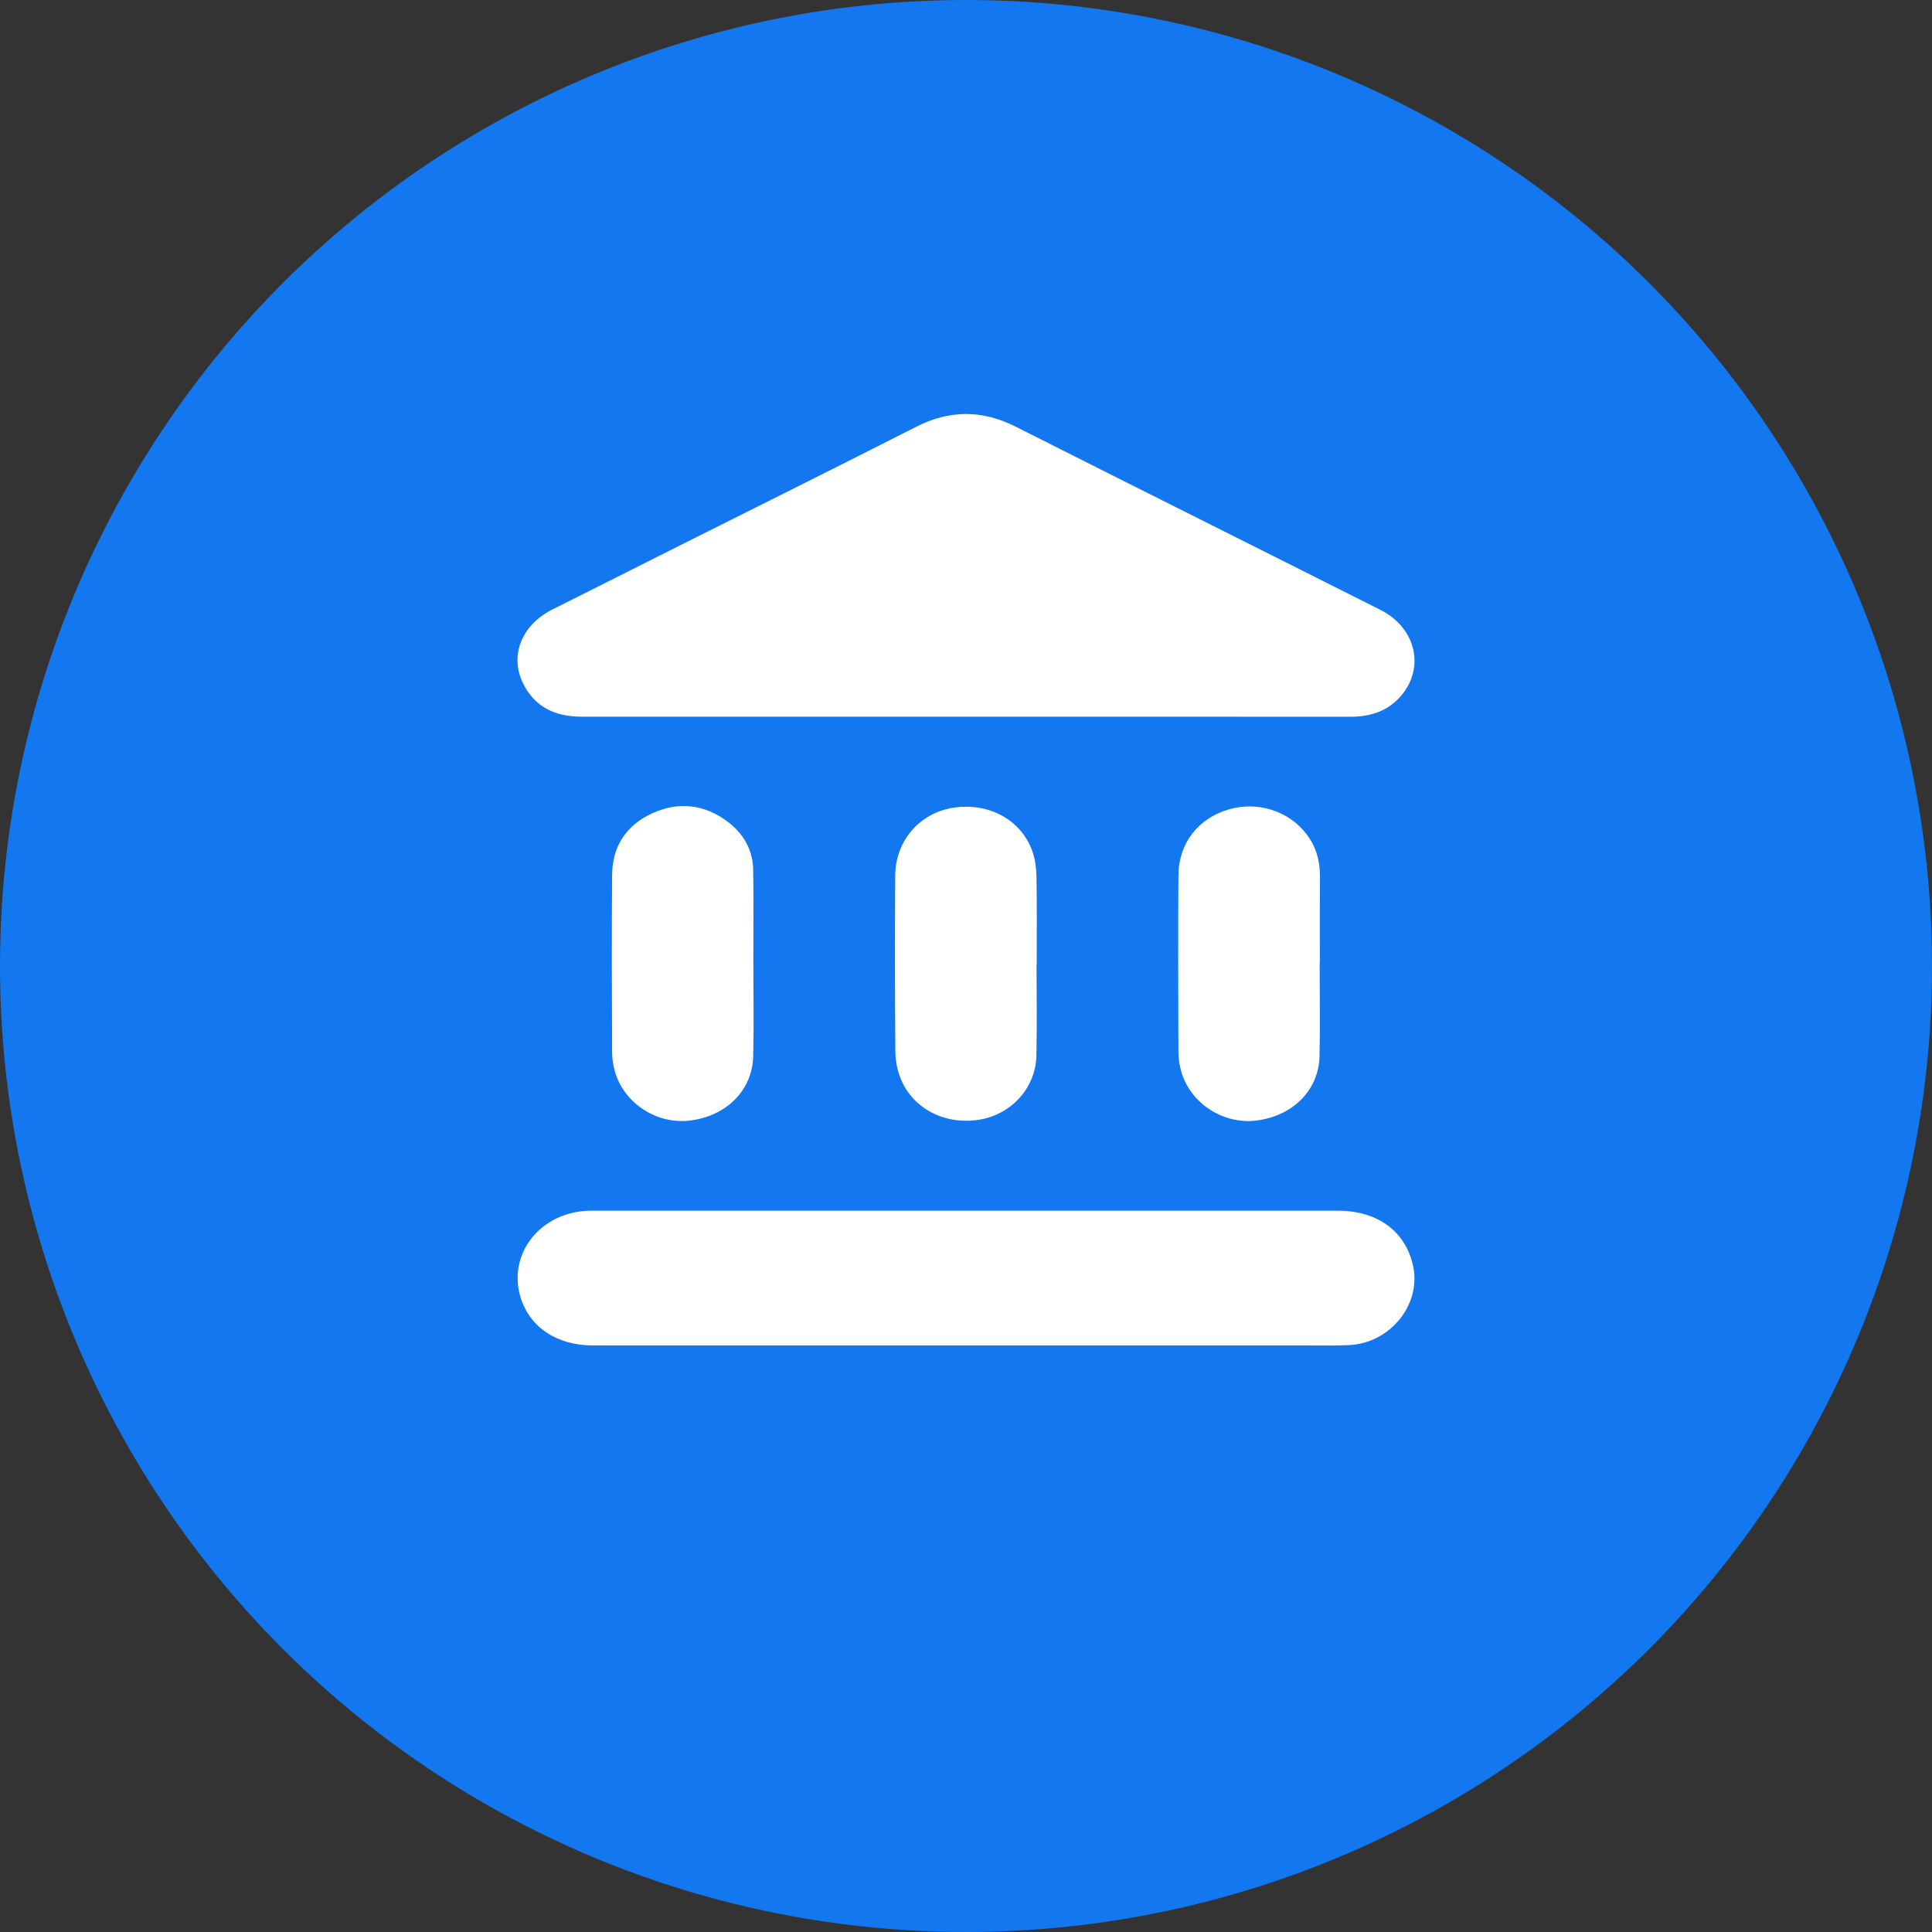
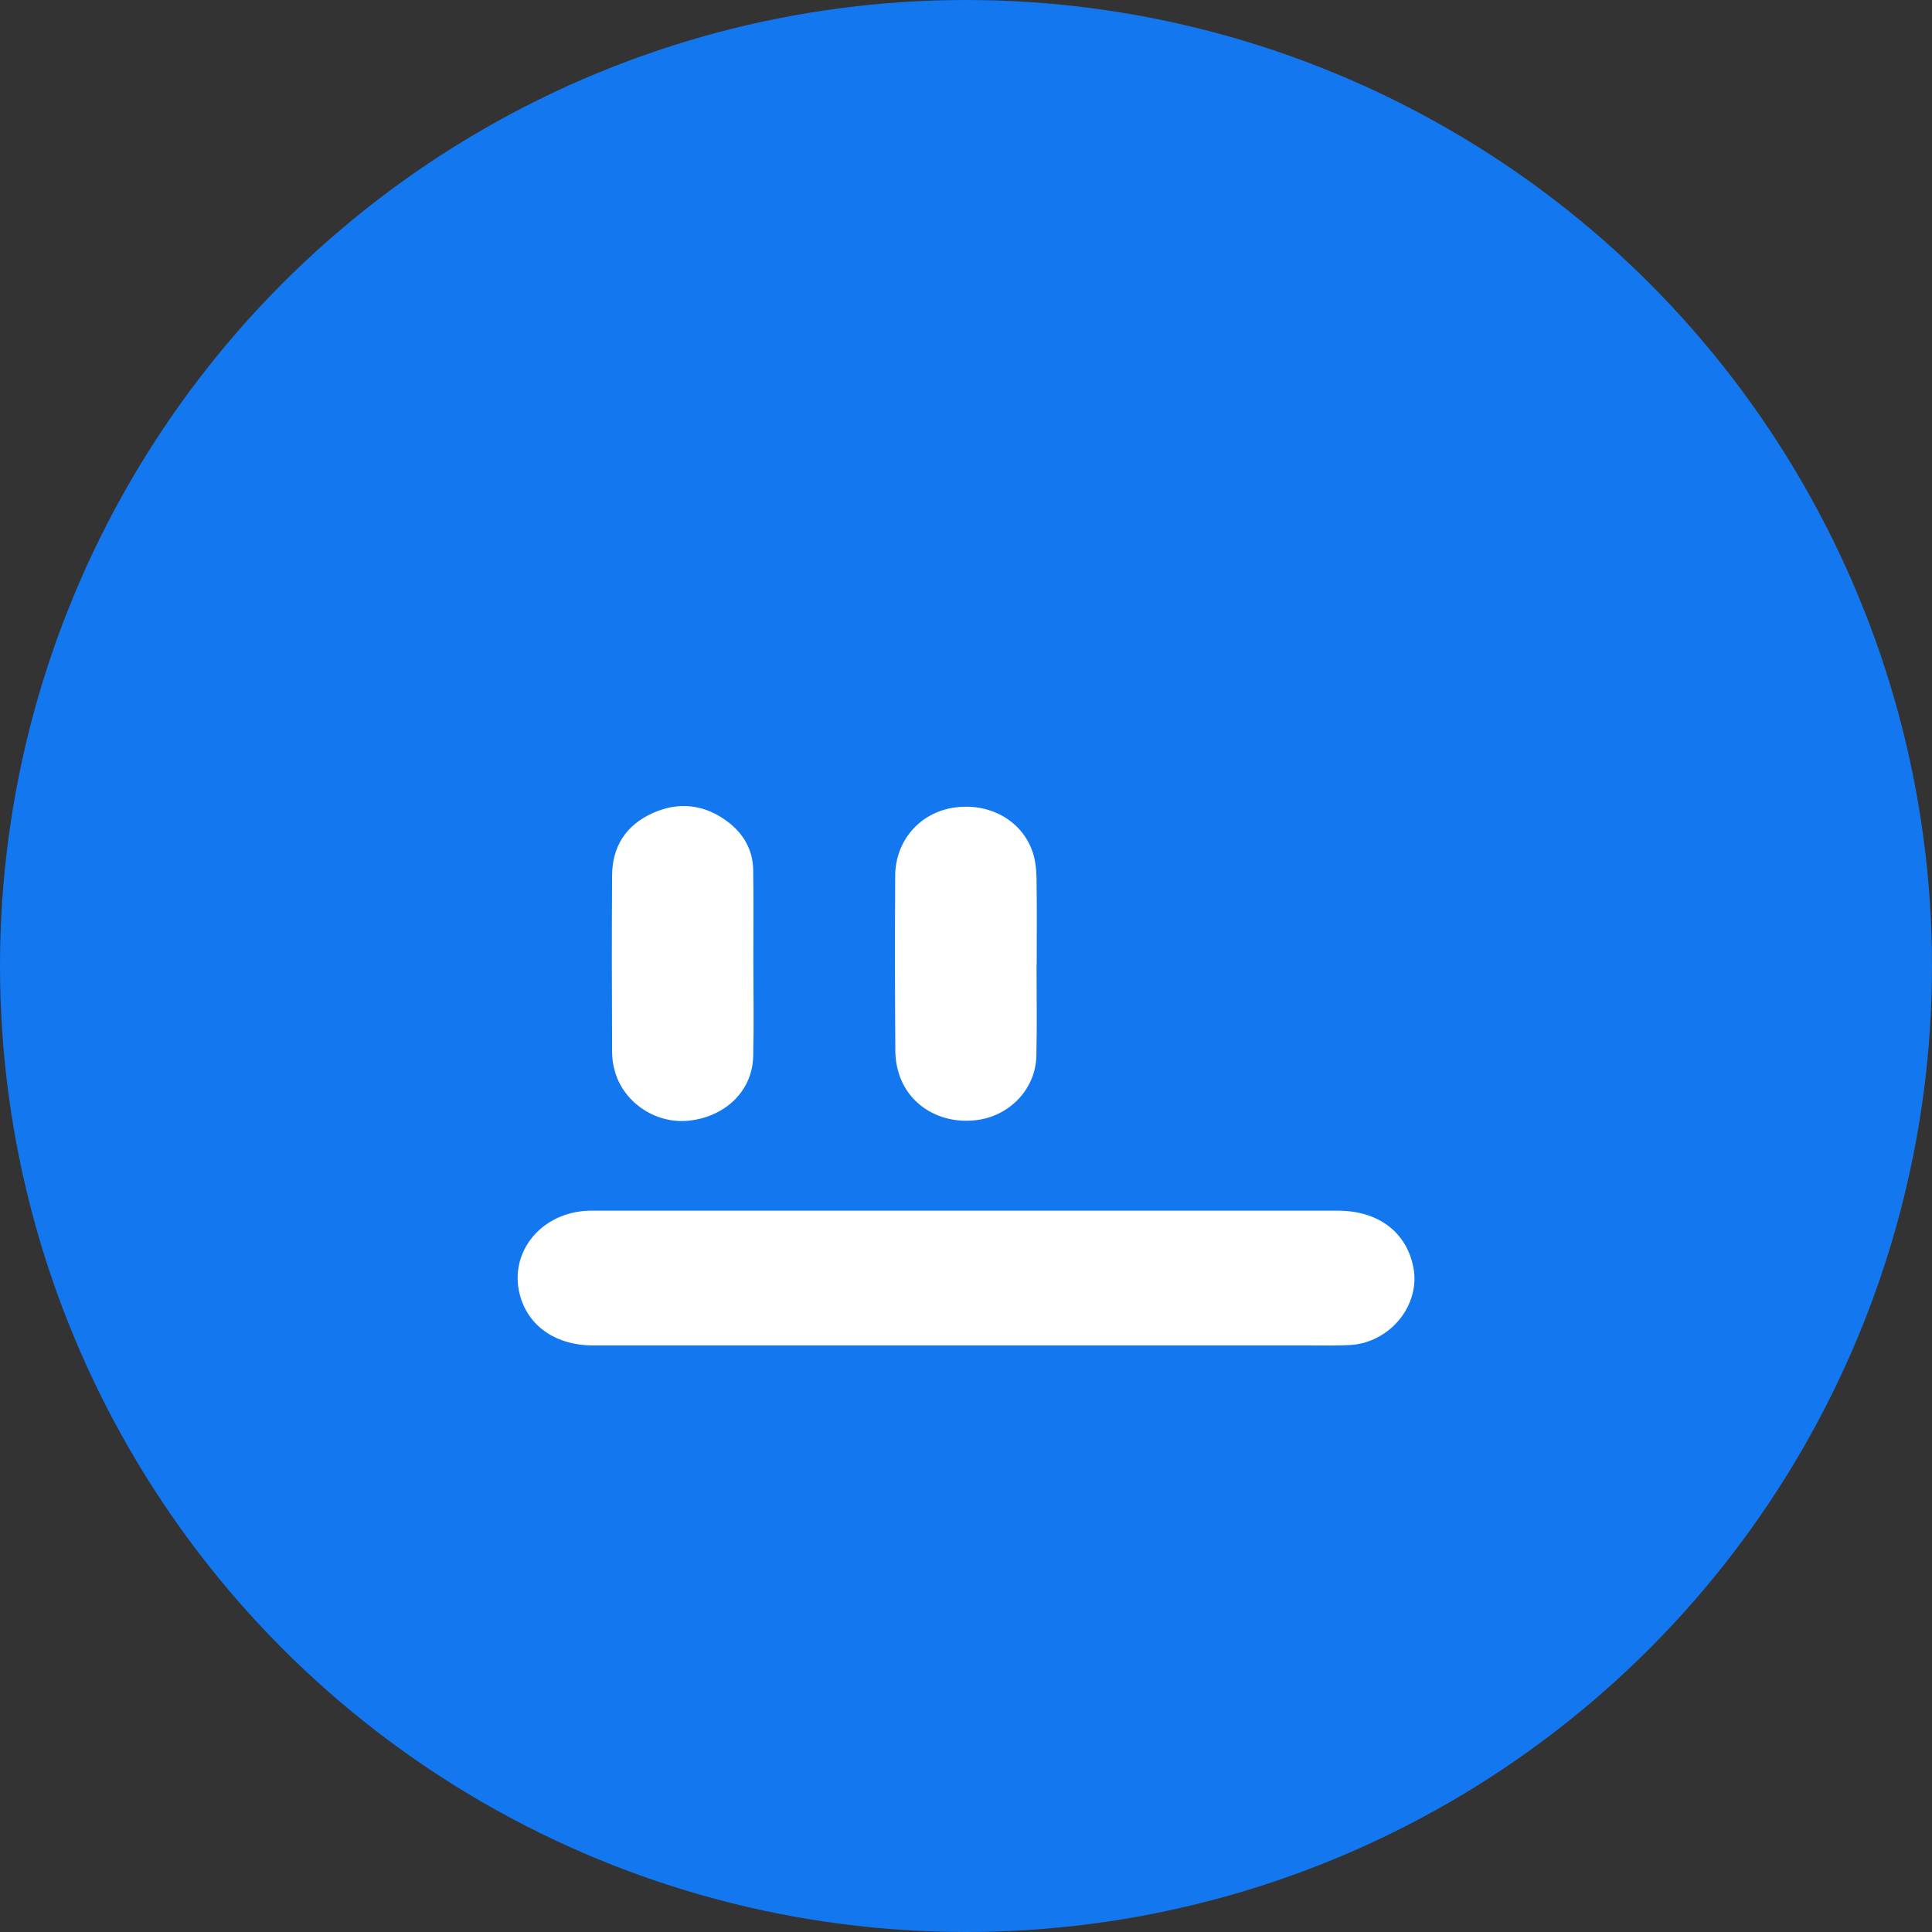
<svg xmlns="http://www.w3.org/2000/svg" width="56" height="56" viewBox="0 0 56 56" fill="none">
  <rect x="0" y="0" width="56" height="56" fill="#333333" stroke="none" />
  <g id="Group 9680">
    <circle id="Ellipse 11" cx="28" cy="28" r="28" fill="#1377F0" />
    <g id="Group 9682">
-       <path id="Vector" d="M27.978 20.774C24.271 20.774 20.564 20.774 16.857 20.774C16.082 20.774 15.487 20.483 15.157 19.799C14.767 18.991 15.123 18.115 16.007 17.669C17.296 17.019 18.587 16.372 19.878 15.724C22.102 14.609 24.331 13.503 26.547 12.375C27.522 11.878 28.463 11.875 29.442 12.368C32.961 14.145 36.49 15.902 40.011 17.677C41.081 18.216 41.322 19.429 40.542 20.243C40.164 20.638 39.68 20.776 39.131 20.776C35.413 20.772 31.695 20.774 27.978 20.774Z" fill="white" />
      <path id="Vector_2" d="M28 38.999C24.399 38.999 20.797 38.999 17.196 38.999C16.149 38.999 15.364 38.479 15.094 37.621C14.709 36.391 15.6 35.194 16.973 35.097C17.058 35.092 17.143 35.092 17.229 35.092C24.411 35.092 31.592 35.092 38.774 35.092C39.94 35.092 40.756 35.7 40.964 36.717C41.189 37.817 40.3 38.921 39.125 38.987C38.752 39.008 38.377 38.999 38.004 38.999C34.669 38.999 31.335 38.999 28.001 38.999H28Z" fill="white" />
      <path id="Vector_3" d="M21.837 27.931C21.837 28.826 21.854 29.722 21.832 30.616C21.809 31.606 21.049 32.356 19.988 32.481C19.036 32.593 18.095 31.983 17.827 31.07C17.773 30.886 17.742 30.69 17.742 30.499C17.735 28.789 17.73 27.08 17.742 25.37C17.747 24.547 18.137 23.916 18.927 23.564C19.677 23.229 20.41 23.317 21.067 23.799C21.547 24.151 21.822 24.63 21.832 25.214C21.846 26.119 21.836 27.024 21.836 27.931C21.836 27.931 21.837 27.931 21.838 27.931H21.837Z" fill="white" />
      <path id="Vector_4" d="M30.045 27.951C30.045 28.835 30.06 29.721 30.04 30.606C30.02 31.529 29.317 32.299 28.396 32.453C27.395 32.62 26.45 32.137 26.102 31.252C26.007 31.01 25.954 30.738 25.952 30.48C25.939 28.781 25.938 27.081 25.948 25.382C25.954 24.367 26.659 23.56 27.639 23.411C28.658 23.255 29.601 23.763 29.923 24.672C30.01 24.916 30.039 25.188 30.044 25.448C30.058 26.282 30.049 27.117 30.049 27.951C30.047 27.951 30.046 27.951 30.045 27.951V27.951Z" fill="white" />
-       <path id="Vector_5" d="M38.251 27.932C38.251 28.827 38.268 29.723 38.247 30.618C38.223 31.606 37.461 32.357 36.402 32.481C35.45 32.592 34.509 31.982 34.242 31.068C34.188 30.884 34.158 30.688 34.157 30.497C34.151 28.787 34.146 27.078 34.157 25.368C34.163 24.444 34.73 23.721 35.611 23.462C36.457 23.214 37.368 23.507 37.881 24.193C38.15 24.553 38.262 24.956 38.259 25.397C38.253 26.241 38.257 27.086 38.257 27.93C38.256 27.93 38.254 27.93 38.253 27.93L38.251 27.932Z" fill="white" />
    </g>
  </g>
</svg>